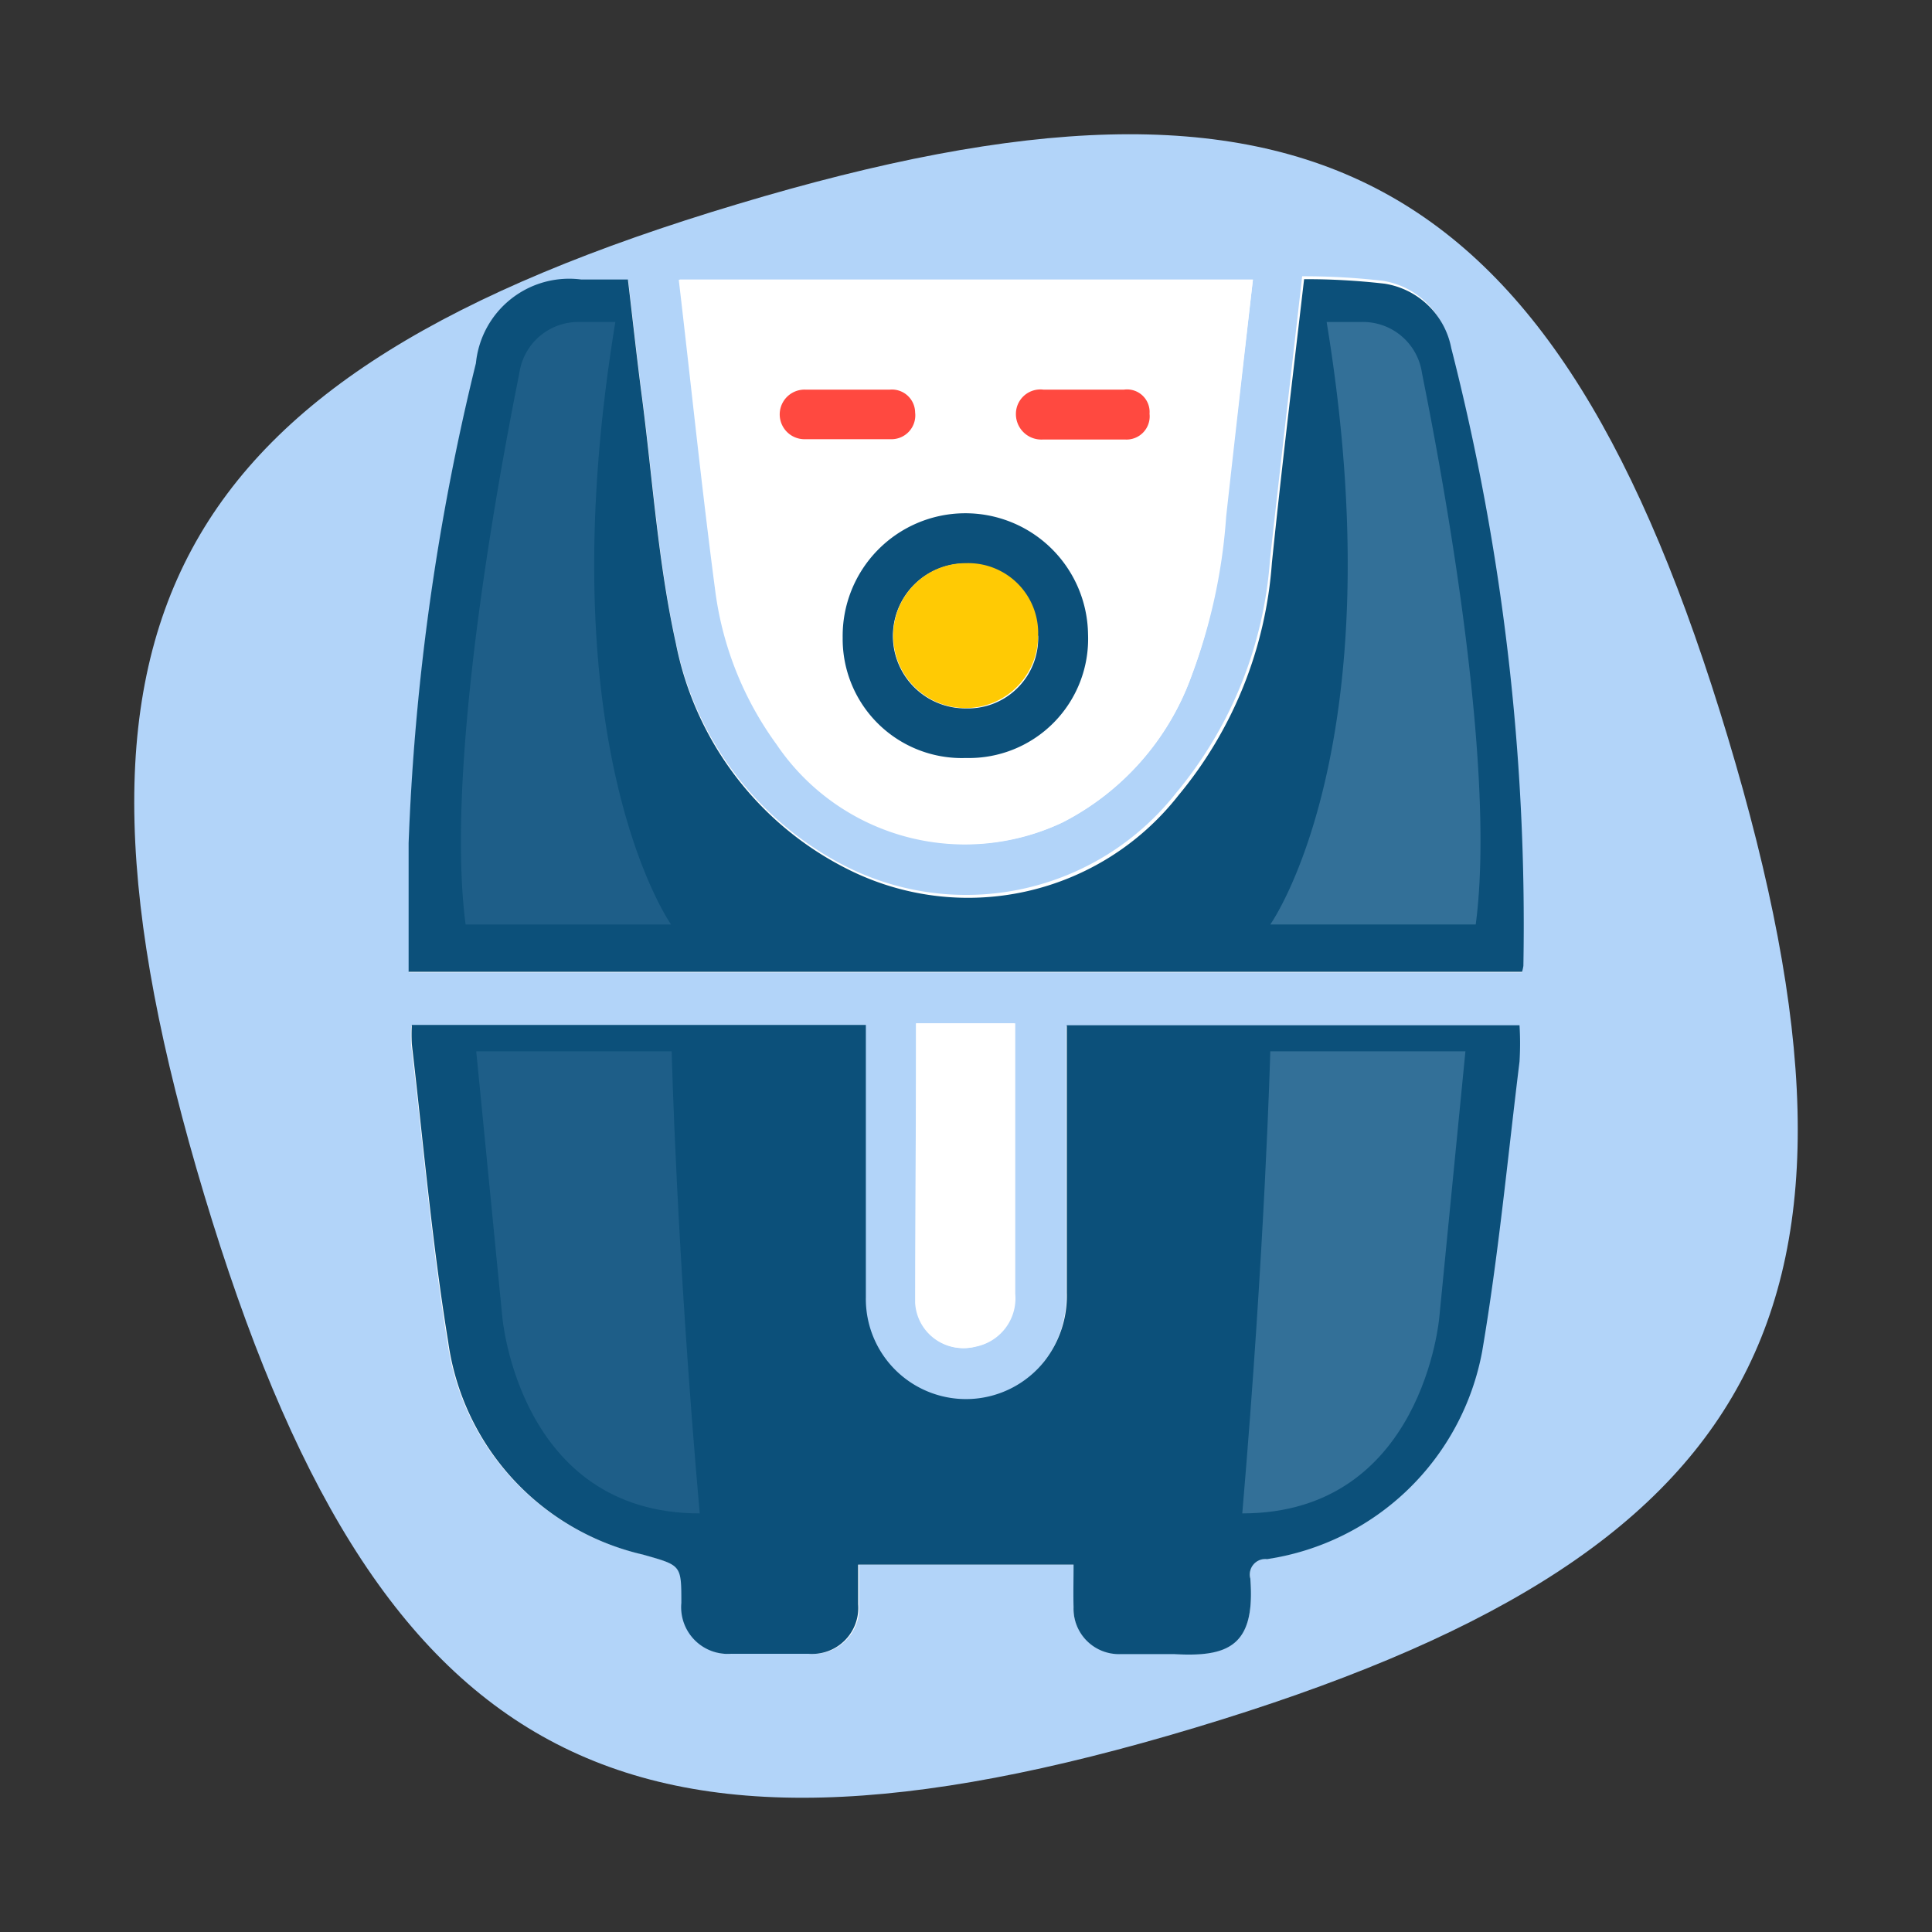
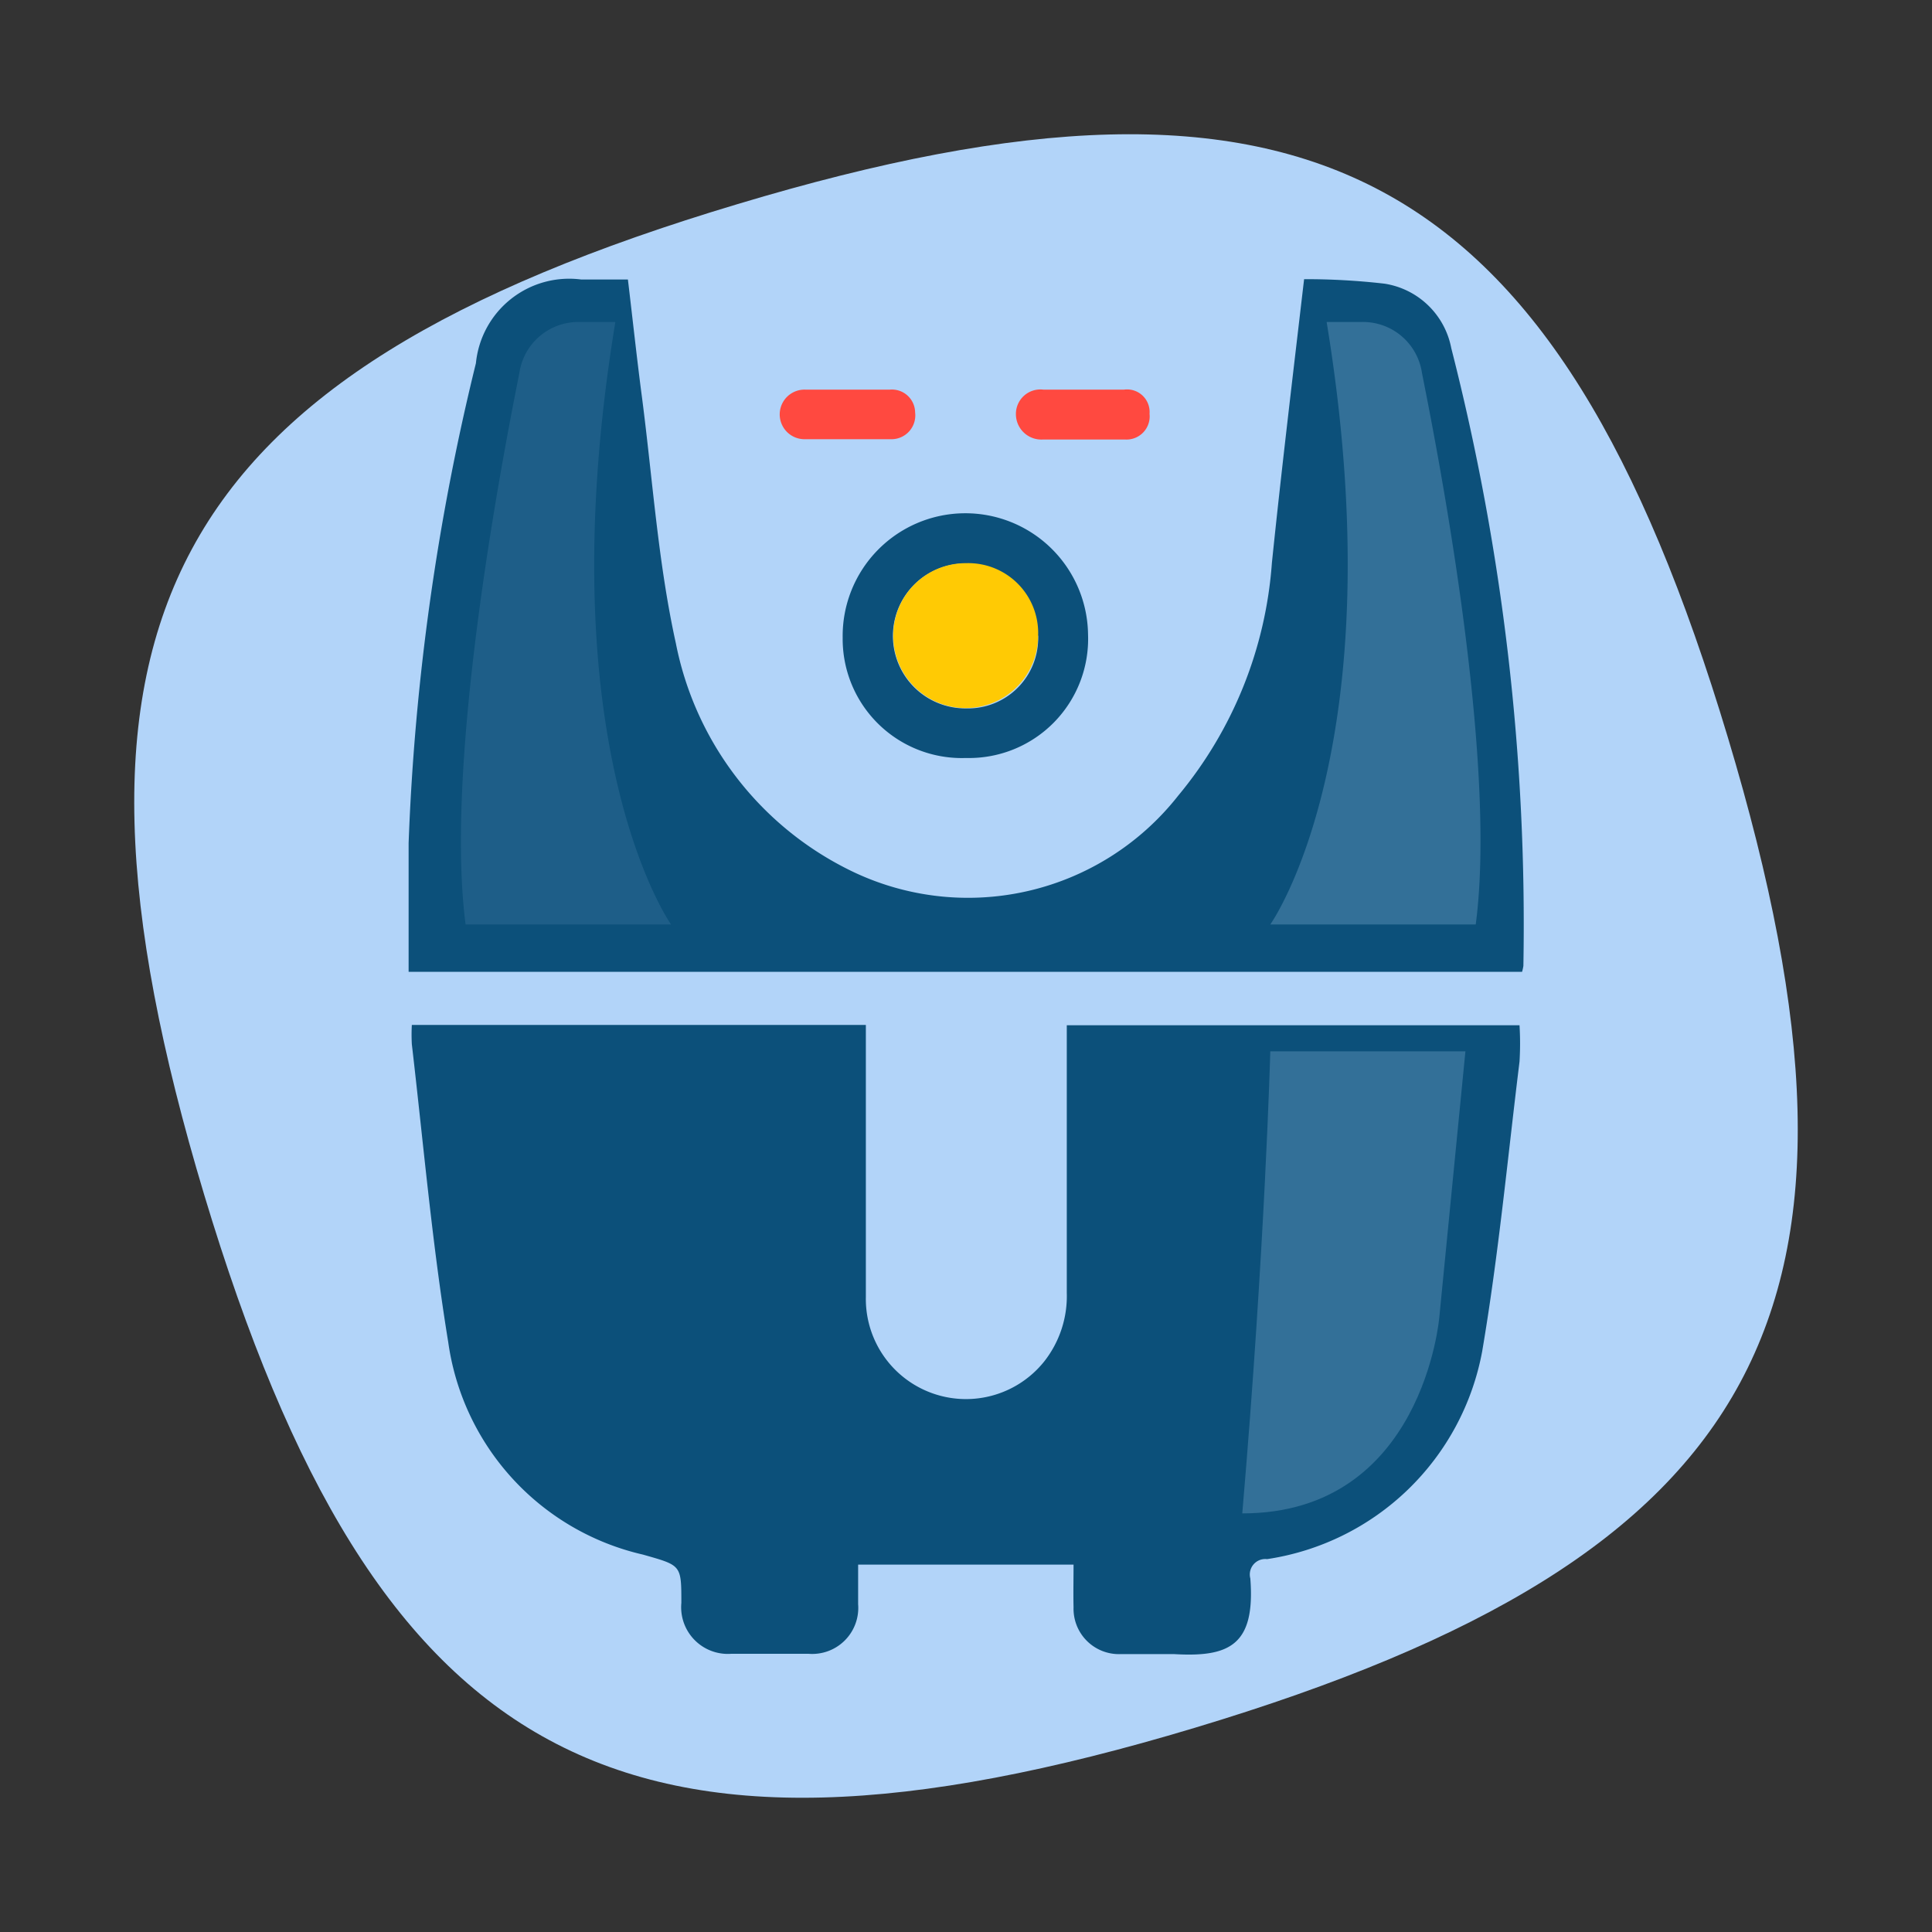
<svg xmlns="http://www.w3.org/2000/svg" width="60" height="60" viewBox="0 0 60 60">
  <rect x="0" y="0" width="60" height="60" fill="#333333" stroke="none" />
  <title>Icon Menu Grid OOS Clean</title>
  <path d="M22.9,6.34C5.14,11.66,1,19.34,6.34,37.1S19.34,59,37.1,53.66,59,40.66,53.66,22.9,40.66,1,22.9,6.34Z" fill="#b2d4f9" />
-   <path d="M33.34,48.59c0,0.47,0,.89,0,1.32a1.41,1.41,0,0,0,1.45,1.45c0.56,0,1.12,0,1.68,0,1.71,0.1,2.52-.28,2.36-2.35a0.48,0.48,0,0,1,.52-0.6A8,8,0,0,0,46,42c0.51-3,.79-6,1.16-9a9.33,9.33,0,0,0,0-1.13H33.11c0,0.25,0,.45,0,0.66q0,3.83,0,7.65a3.28,3.28,0,0,1-.7,2.13,3.11,3.11,0,0,1-5.54-2c0-2.61,0-5.21,0-7.82,0-.21,0-0.43,0-0.63H12.77a5.53,5.53,0,0,0,0,.6c0.37,3.08.63,6.19,1.13,9.25A7.89,7.89,0,0,0,20,48.28c1.16,0.34,1.17.31,1.19,1.5a1.45,1.45,0,0,0,1.55,1.58q1.2,0,2.4,0a1.43,1.43,0,0,0,1.54-1.54c0-.4,0-0.81,0-1.23h6.69ZM47.27,30.18a1.77,1.77,0,0,0,0-.22,72.29,72.29,0,0,0-2.26-19.24,2.5,2.5,0,0,0-2.07-2,21.31,21.31,0,0,0-2.5-.14c-0.34,3-.68,5.91-1,8.81a12.73,12.73,0,0,1-2.91,7.23,8.3,8.3,0,0,1-10.29,2.27A10,10,0,0,1,21,20c-0.55-2.5-.72-5.08-1.05-7.62-0.16-1.21-.29-2.43-0.44-3.68H18.06a2.91,2.91,0,0,0-3.27,2.6,73.68,73.68,0,0,0-2.09,14.9c0,1.33,0,2.67,0,4H47.27ZM38.91,8.69H21.08c0.38,3.24.71,6.45,1.13,9.64a10.36,10.36,0,0,0,1.9,4.78A7.06,7.06,0,0,0,33,25.54,8.25,8.25,0,0,0,37,21a17.43,17.43,0,0,0,1.05-5C38.34,13.6,38.62,11.16,38.91,8.69ZM28.45,31.78c0,3,0,5.82,0,8.68a1.49,1.49,0,0,0,1.86,1.36,1.53,1.53,0,0,0,1.22-1.64c0-2.64,0-5.29,0-7.93,0-.14,0-0.28,0-0.47H28.45Z" fill="#fff" />
  <path d="M33.34,48.59H26.65c0,0.43,0,.83,0,1.23a1.43,1.43,0,0,1-1.54,1.54q-1.2,0-2.4,0a1.45,1.45,0,0,1-1.55-1.58c0-1.19,0-1.16-1.19-1.5a7.89,7.89,0,0,1-6.05-6.6c-0.5-3.06-.77-6.16-1.13-9.25a5.53,5.53,0,0,1,0-.6h14.1c0,0.2,0,.41,0,0.63,0,2.61,0,5.22,0,7.82a3.11,3.11,0,0,0,5.54,2,3.28,3.28,0,0,0,.7-2.13q0-3.83,0-7.65c0-.2,0-0.41,0-0.66H47.19a9.33,9.33,0,0,1,0,1.13c-0.37,3-.65,6-1.16,9a8,8,0,0,1-6.68,6.45,0.48,0.48,0,0,0-.52.6c0.16,2.07-.65,2.45-2.36,2.35-0.56,0-1.12,0-1.68,0a1.41,1.41,0,0,1-1.45-1.45C33.33,49.48,33.34,49.06,33.34,48.59Z" fill="#0c507a" />
  <path d="M47.27,30.18H12.69c0-1.37,0-2.7,0-4a73.68,73.68,0,0,1,2.09-14.9,2.91,2.91,0,0,1,3.27-2.6H19.5c0.15,1.25.28,2.47,0.44,3.68,0.33,2.55.5,5.13,1.05,7.62a10,10,0,0,0,5.31,7,8.3,8.3,0,0,0,10.29-2.27,12.73,12.73,0,0,0,2.91-7.23c0.3-2.91.65-5.81,1-8.81a21.31,21.31,0,0,1,2.5.14,2.5,2.5,0,0,1,2.07,2A72.29,72.29,0,0,1,47.31,30,1.77,1.77,0,0,1,47.27,30.18Z" fill="#0c507a" />
-   <path d="M38.91,8.69c-0.28,2.47-.56,4.91-0.83,7.35A17.43,17.43,0,0,1,37,21,8.25,8.25,0,0,1,33,25.54a7.06,7.06,0,0,1-8.86-2.44,10.36,10.36,0,0,1-1.9-4.78c-0.42-3.19-.75-6.39-1.13-9.64H38.91ZM30,23.54A3.7,3.7,0,0,0,33.8,19.7a3.81,3.81,0,1,0-7.62.1A3.7,3.7,0,0,0,30,23.54Zm3.6-9.89h0c0.45,0,.89,0,1.34,0a0.72,0.72,0,0,0,.75-0.8,0.7,0.7,0,0,0-.79-0.75c-0.84,0-1.67,0-2.51,0a0.76,0.76,0,0,0-.85.76,0.79,0.79,0,0,0,.83.79C32.79,13.67,33.2,13.65,33.61,13.65ZM26.36,12.1h0c-0.45,0-.89,0-1.34,0A0.77,0.77,0,0,0,25,13.63c0.91,0,1.82,0,2.73,0a0.74,0.74,0,0,0,.72-0.83,0.72,0.72,0,0,0-.78-0.71C27.22,12.09,26.79,12.1,26.36,12.1Z" fill="#fff" />
-   <path d="M28.45,31.78H31.5c0,0.19,0,.33,0,0.47,0,2.64,0,5.29,0,7.93a1.53,1.53,0,0,1-1.22,1.64,1.49,1.49,0,0,1-1.86-1.36C28.42,37.59,28.45,34.73,28.45,31.78Z" fill="#fff" />
  <path d="M30,23.54a3.7,3.7,0,0,1-3.83-3.74,3.81,3.81,0,1,1,7.62-.1A3.7,3.7,0,0,1,30,23.54Zm2.23-3.8A2.25,2.25,0,1,0,30,22,2.18,2.18,0,0,0,32.24,19.74Z" fill="#0c507a" />
  <path d="M33.61,13.65c-0.41,0-.82,0-1.23,0a0.79,0.79,0,0,1-.83-0.79,0.76,0.76,0,0,1,.85-0.76c0.84,0,1.67,0,2.51,0a0.7,0.7,0,0,1,.79.75,0.72,0.72,0,0,1-.75.8c-0.44,0-.89,0-1.34,0h0Z" fill="#ff4940" />
  <path d="M26.36,12.1c0.43,0,.85,0,1.28,0a0.72,0.72,0,0,1,.78.71,0.74,0.74,0,0,1-.72.83c-0.91,0-1.82,0-2.73,0A0.77,0.77,0,0,1,25,12.1c0.44,0,.89,0,1.34,0h0Z" fill="#ff4940" />
  <path d="M32.24,19.74A2.25,2.25,0,1,1,30,17.49,2.17,2.17,0,0,1,32.24,19.74Z" fill="#ffca04" />
  <path d="M41.2,10h1.08a1.85,1.85,0,0,1,1.88,1.58c0.33,1.67,2.38,11.79,1.67,17.13H39.45S43.37,23.21,41.2,10Z" fill="#b2d4f9" opacity="0.24" />
  <path d="M39.45,32.65h6.06L44.7,40.9S44.2,47,38.58,47C39.29,38.71,39.45,32.65,39.45,32.65Z" fill="#b2d4f9" opacity="0.24" />
  <g opacity="0.46">
    <path d="M19.11,10H18a1.85,1.85,0,0,0-1.87,1.58c-0.33,1.67-2.37,11.79-1.67,17.13h6.38S16.94,23.21,19.11,10Z" fill="#b2d4f9" opacity="0.24" />
-     <path d="M20.86,32.65H14.79l0.81,8.25S16.11,47,21.73,47C21,38.71,20.86,32.65,20.86,32.65Z" fill="#b2d4f9" opacity="0.24" />
  </g>
</svg>